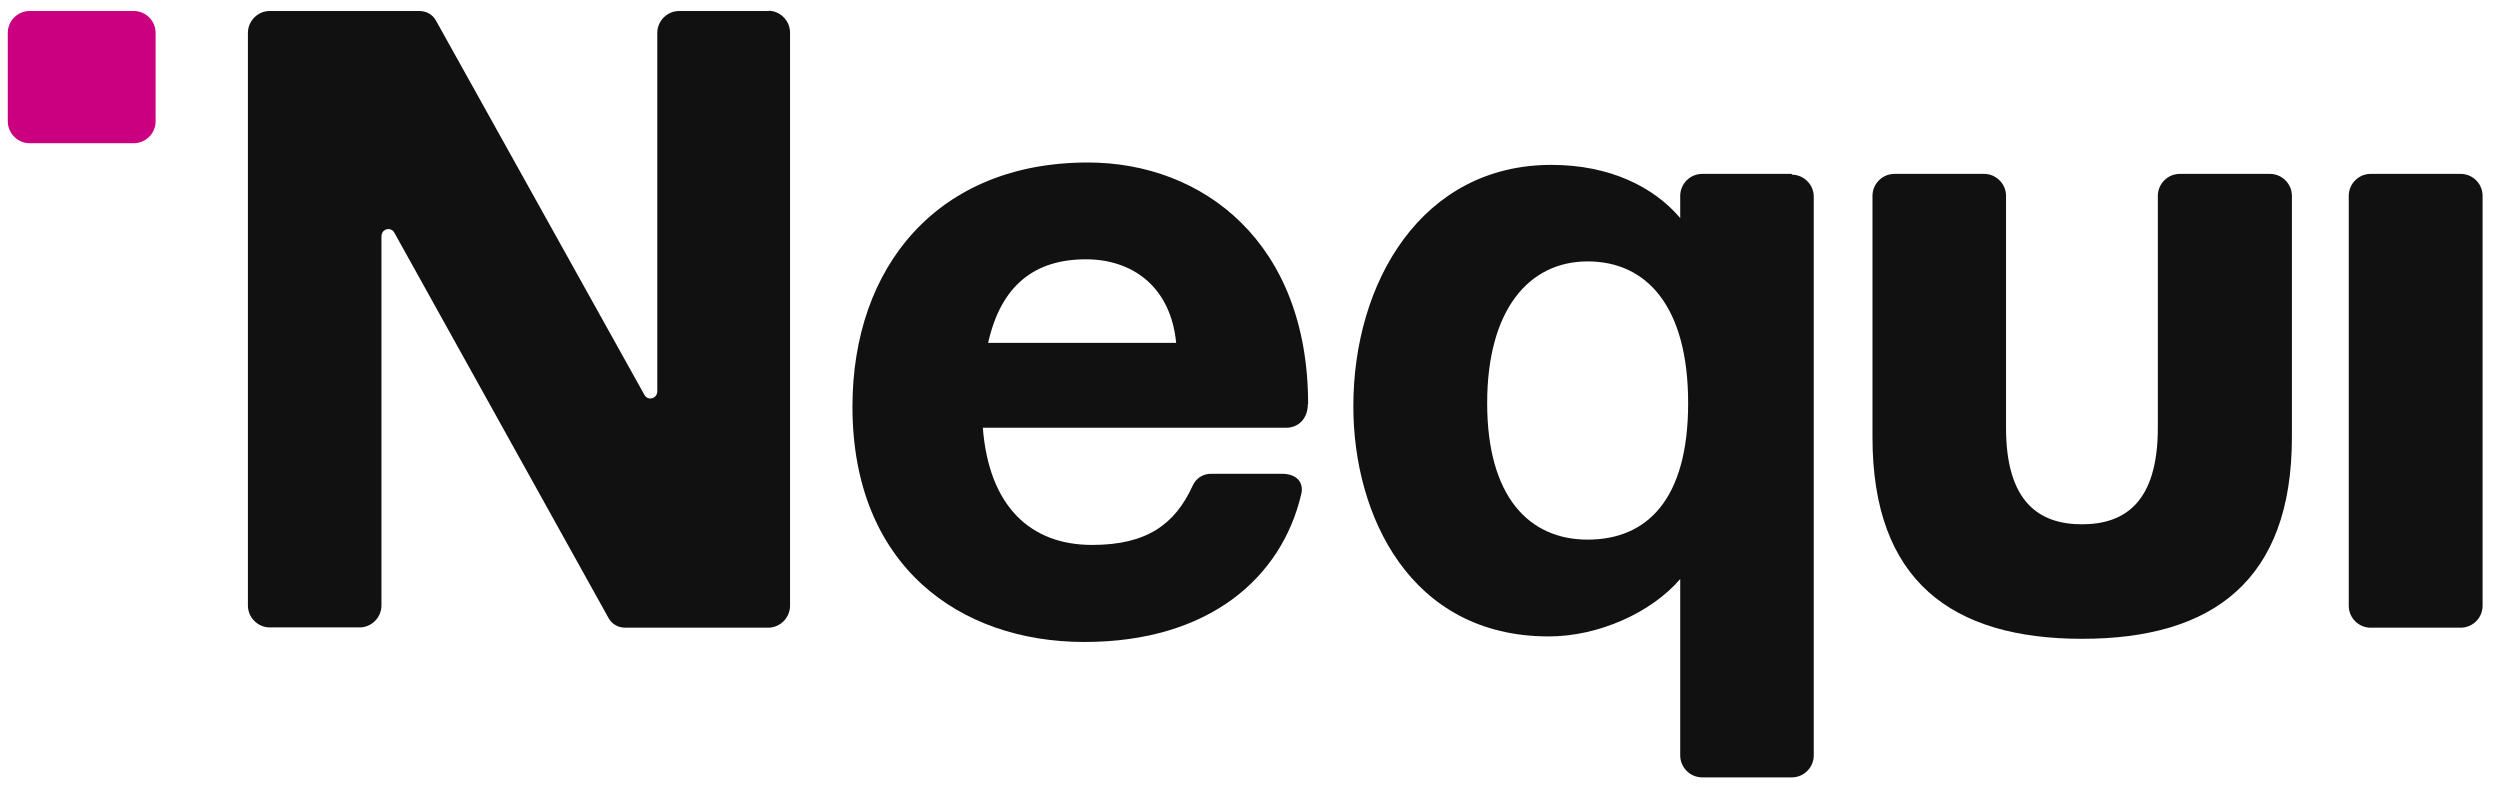
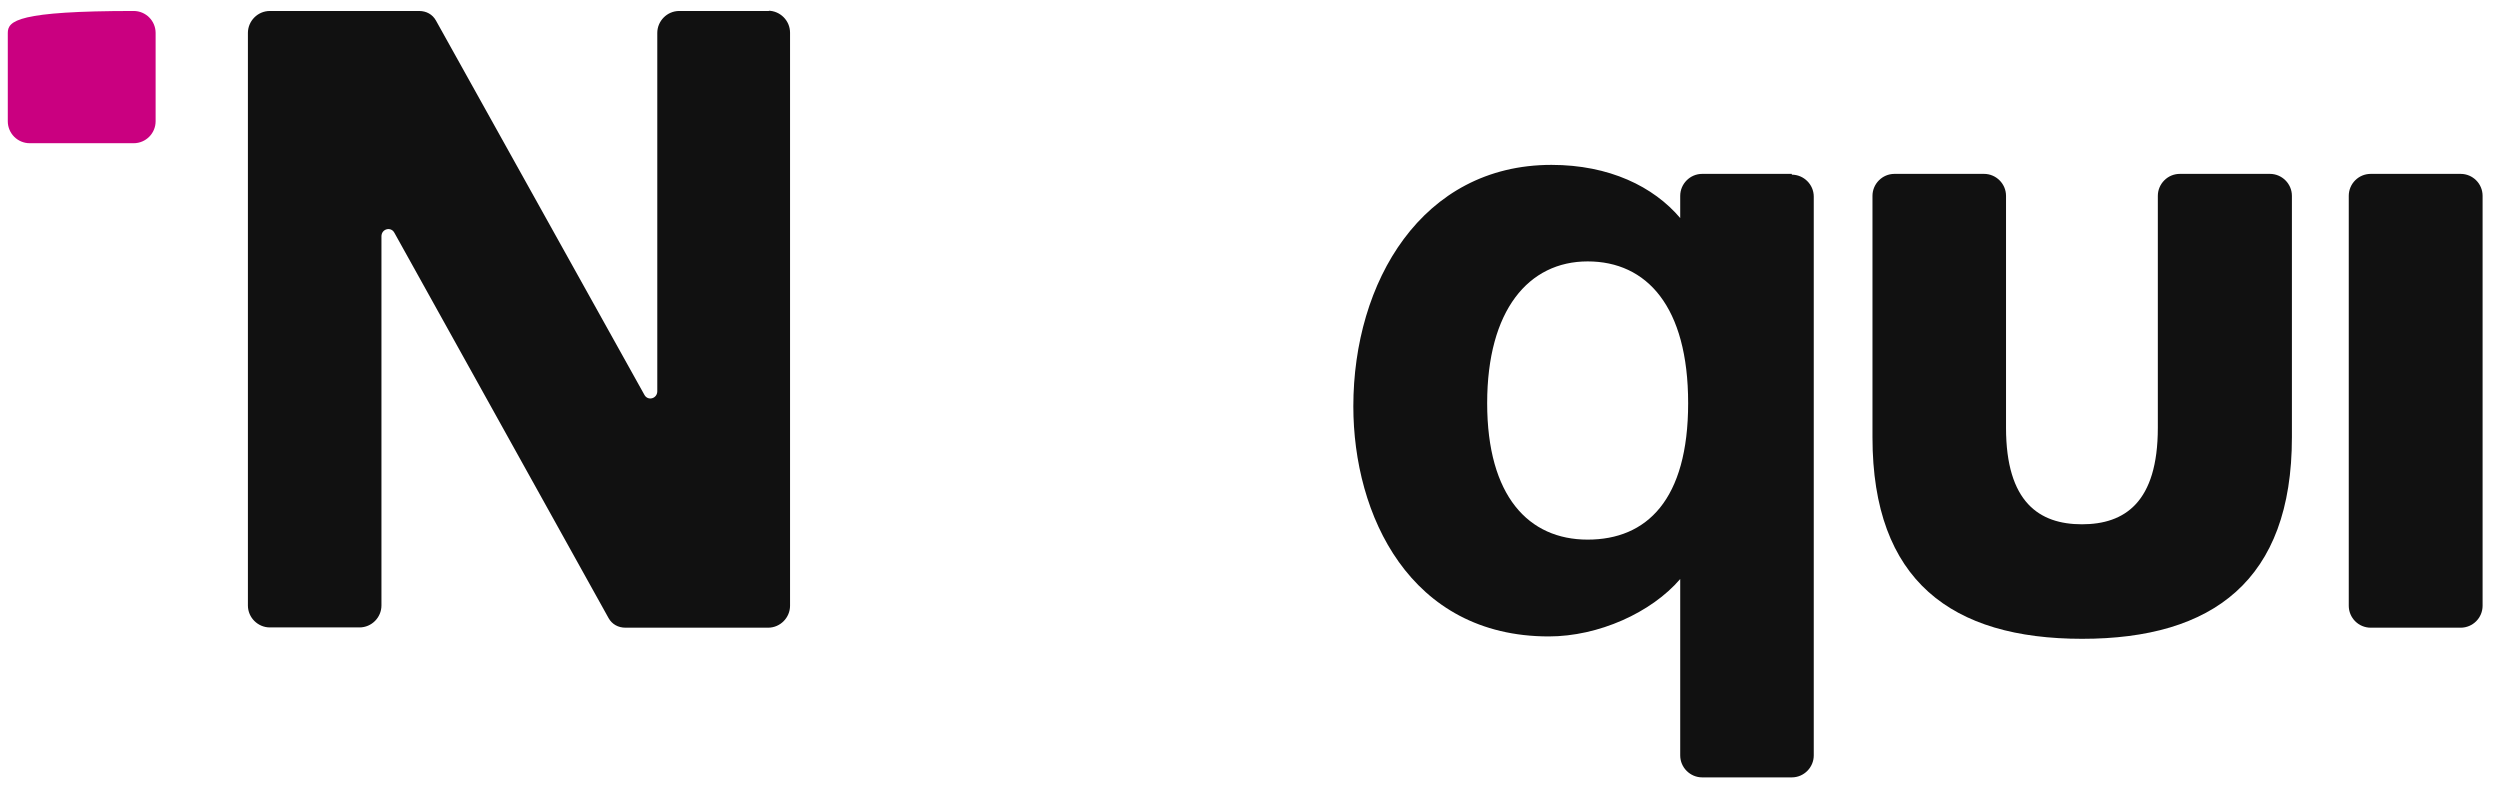
<svg xmlns="http://www.w3.org/2000/svg" width="105" height="33" viewBox="0 0 105 33" fill="none">
-   <path d="M5.614 0.461H1.249C0.74 0.461 0.327 0.874 0.327 1.383V5.093C0.327 5.602 0.74 6.015 1.249 6.015H5.614C6.123 6.015 6.536 5.602 6.536 5.093V1.383C6.536 0.874 6.123 0.461 5.614 0.461Z" fill="#CA0080" />
+   <path d="M5.614 0.461C0.74 0.461 0.327 0.874 0.327 1.383V5.093C0.327 5.602 0.74 6.015 1.249 6.015H5.614C6.123 6.015 6.536 5.602 6.536 5.093V1.383C6.536 0.874 6.123 0.461 5.614 0.461Z" fill="#CA0080" />
  <path d="M32.294 0.461H28.528C28.017 0.461 27.606 0.883 27.606 1.383V16.433C27.606 16.744 27.206 16.855 27.062 16.578L18.309 0.861C18.165 0.605 17.91 0.461 17.599 0.461H11.334C10.823 0.461 10.412 0.883 10.412 1.383V25.43C10.412 25.941 10.834 26.352 11.334 26.352H15.099C15.61 26.352 16.021 25.93 16.021 25.43V9.924C16.021 9.613 16.421 9.502 16.566 9.78L25.562 25.963C25.707 26.219 25.962 26.363 26.273 26.363H32.26C32.771 26.363 33.182 25.941 33.182 25.441V1.372C33.182 0.861 32.76 0.45 32.26 0.45H32.294V0.461Z" fill="#111111" />
-   <path d="M41.501 14.401C42.046 11.968 43.467 10.891 45.611 10.891C47.522 10.891 49.166 12.002 49.399 14.401H41.513H41.501ZM54.941 16.966C54.941 10.191 50.532 6.825 45.689 6.825C39.391 6.825 35.803 11.191 35.803 17.078C35.803 23.775 40.313 26.963 45.544 26.963C50.776 26.963 53.831 24.264 54.652 20.754C54.764 20.299 54.508 19.899 53.831 19.899H50.865C50.532 19.899 50.232 20.076 50.087 20.41C49.343 22.031 48.155 22.887 45.867 22.887C43.279 22.887 41.535 21.265 41.279 17.966H54.008C54.553 17.966 54.93 17.566 54.93 16.966H54.941Z" fill="#111111" />
  <path d="M103.347 7.303H99.57C99.061 7.303 98.648 7.716 98.648 8.225V25.441C98.648 25.95 99.061 26.363 99.57 26.363H103.347C103.856 26.363 104.269 25.95 104.269 25.441V8.225C104.269 7.716 103.856 7.303 103.347 7.303Z" fill="#111111" />
  <path d="M66.681 22.664C64.205 22.664 62.461 20.843 62.461 16.933C62.461 13.023 64.205 10.979 66.681 10.979C69.159 10.979 70.902 12.868 70.902 16.933C70.902 20.998 69.159 22.664 66.681 22.664ZM75.256 7.303H71.491C70.98 7.303 70.569 7.725 70.569 8.225V9.158C69.447 7.836 67.592 6.925 65.16 6.925C59.717 6.925 56.84 11.846 56.84 17.066C56.84 21.62 59.206 26.73 65.049 26.73C67.137 26.73 69.358 25.73 70.569 24.319V31.728C70.569 32.239 70.991 32.65 71.491 32.65H75.256C75.767 32.65 76.178 32.228 76.178 31.728V8.258C76.178 7.747 75.756 7.336 75.256 7.336V7.303Z" fill="#111111" />
  <path d="M95.316 7.303H91.551C91.04 7.303 90.629 7.725 90.629 8.225V17.966C90.629 21.109 89.229 22.02 87.441 22.02C85.653 22.02 84.253 21.098 84.253 17.966V8.225C84.253 7.714 83.831 7.303 83.331 7.303H79.566C79.055 7.303 78.644 7.725 78.644 8.225V18.366C78.644 24.397 81.976 26.83 87.452 26.83C92.928 26.83 96.26 24.386 96.26 18.366V8.225C96.26 7.714 95.838 7.303 95.338 7.303H95.305H95.316Z" fill="#111111" />
</svg>